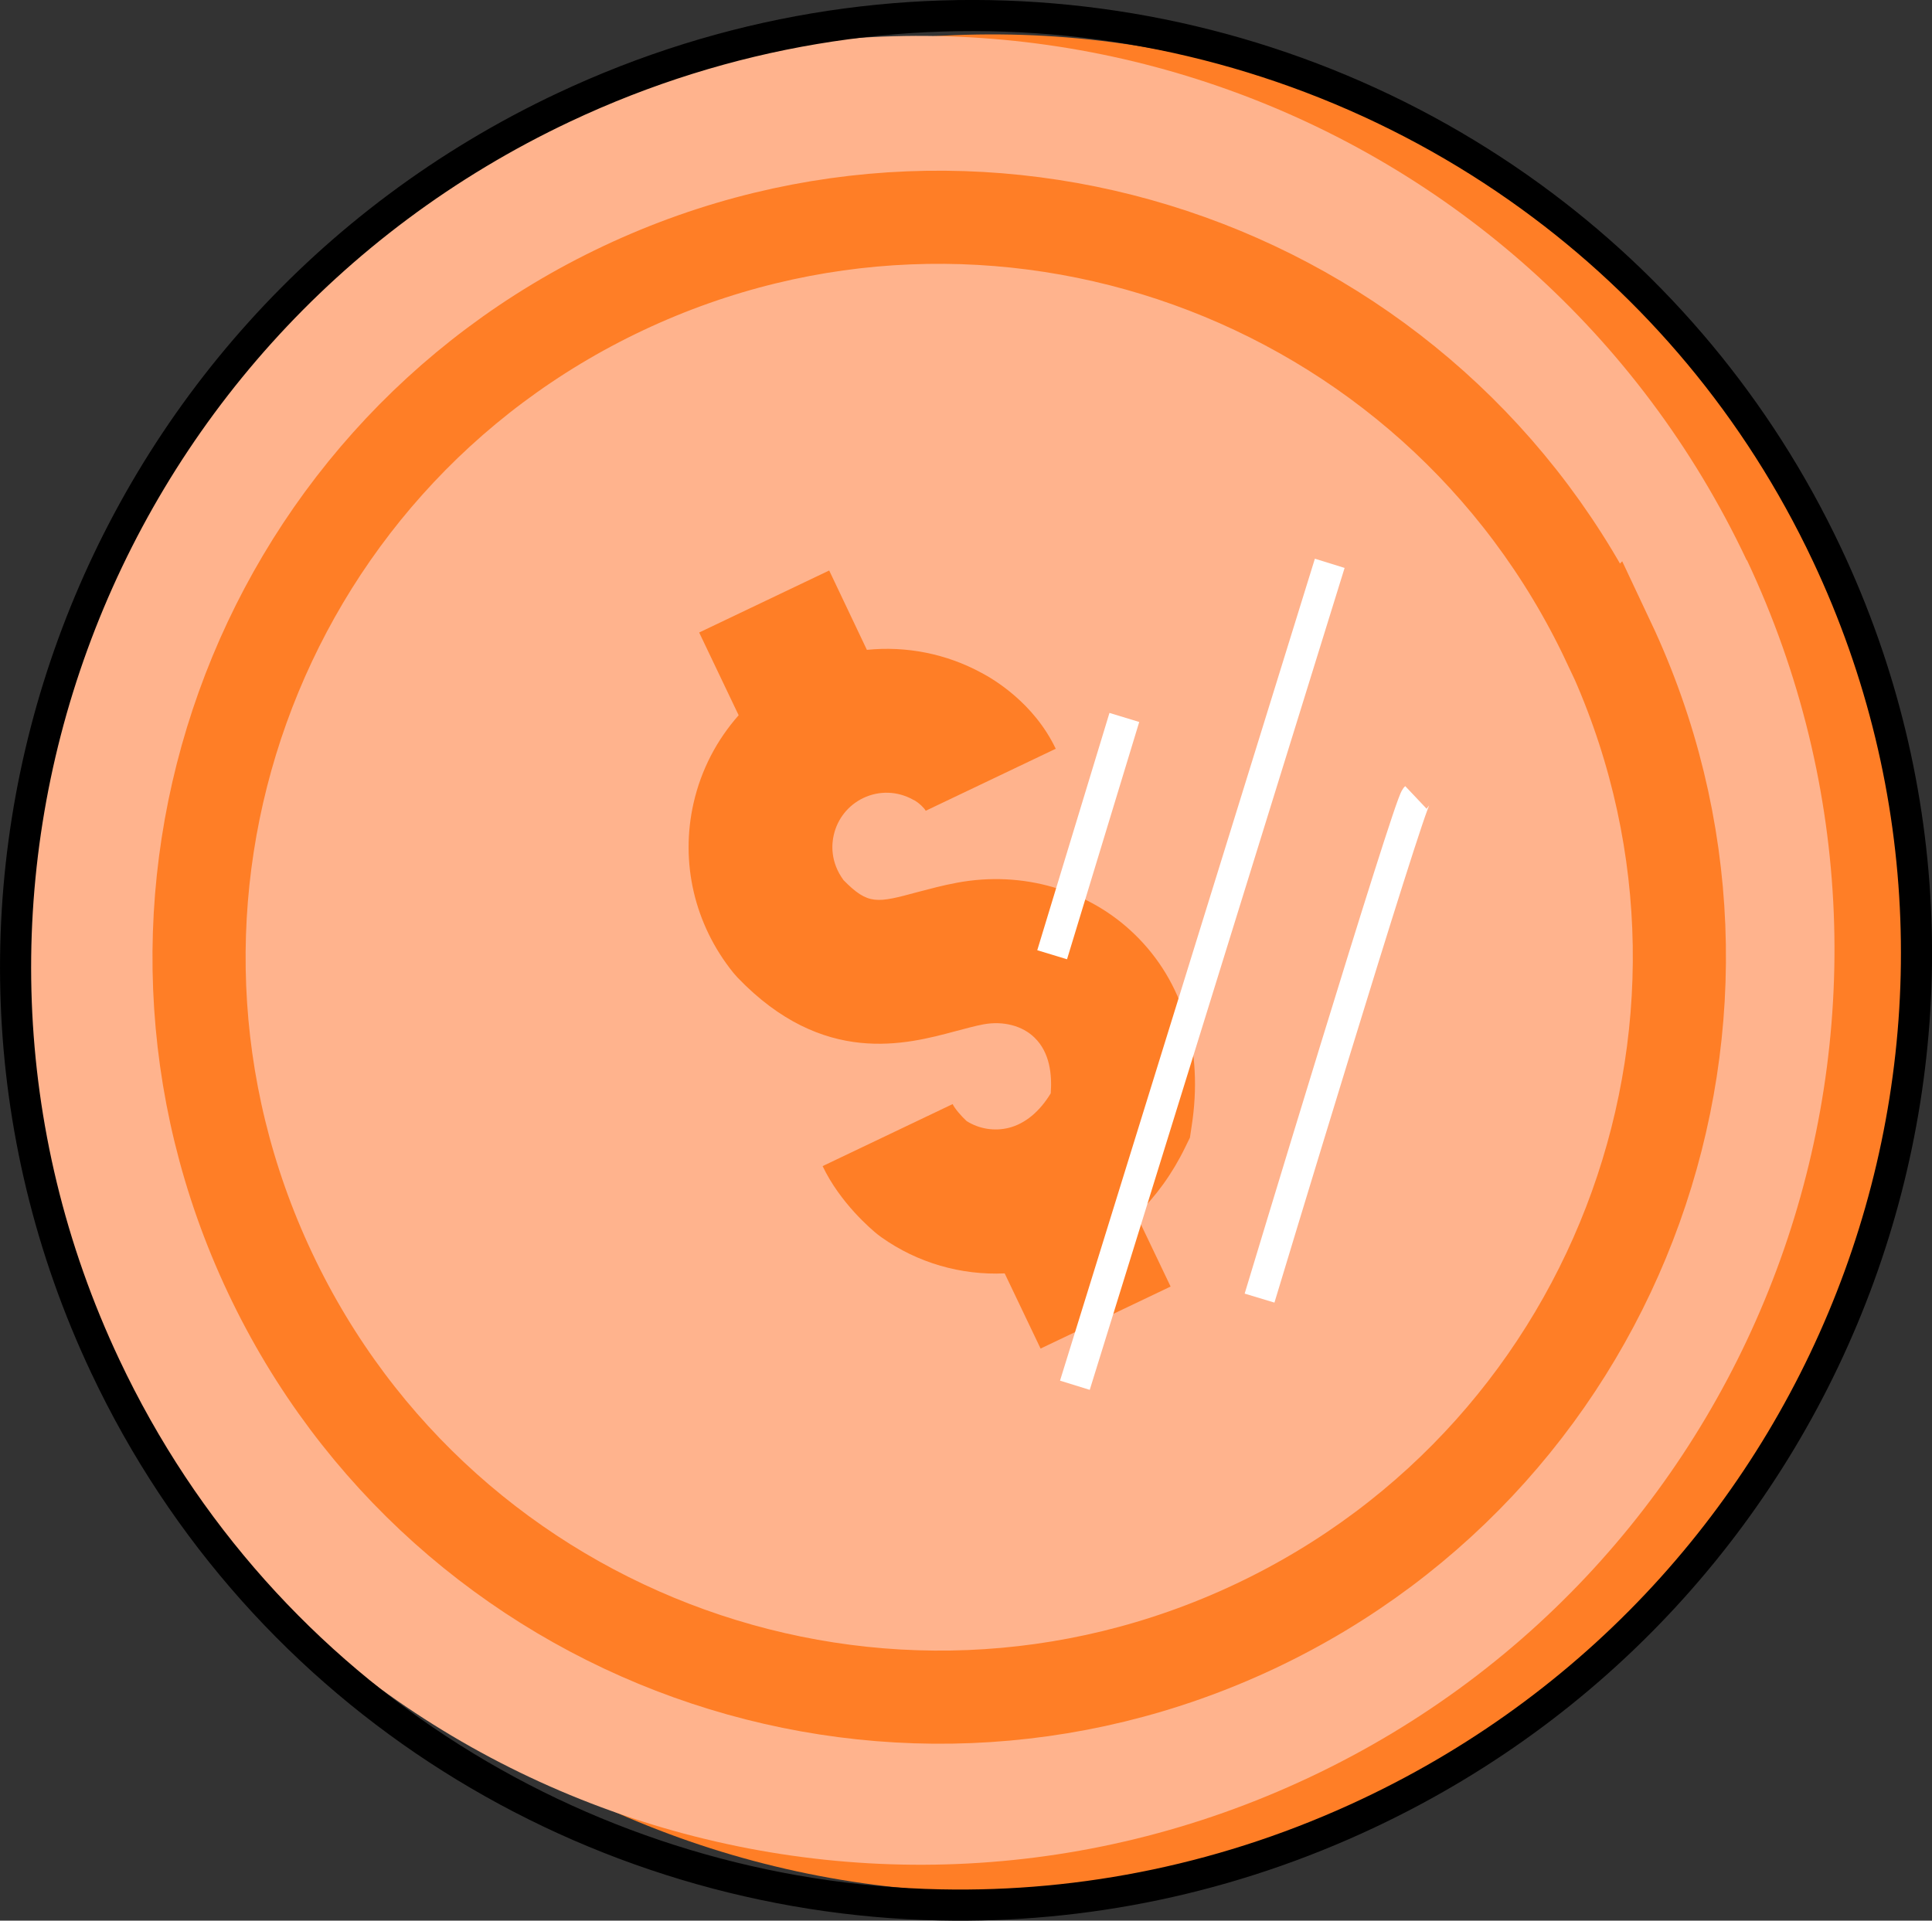
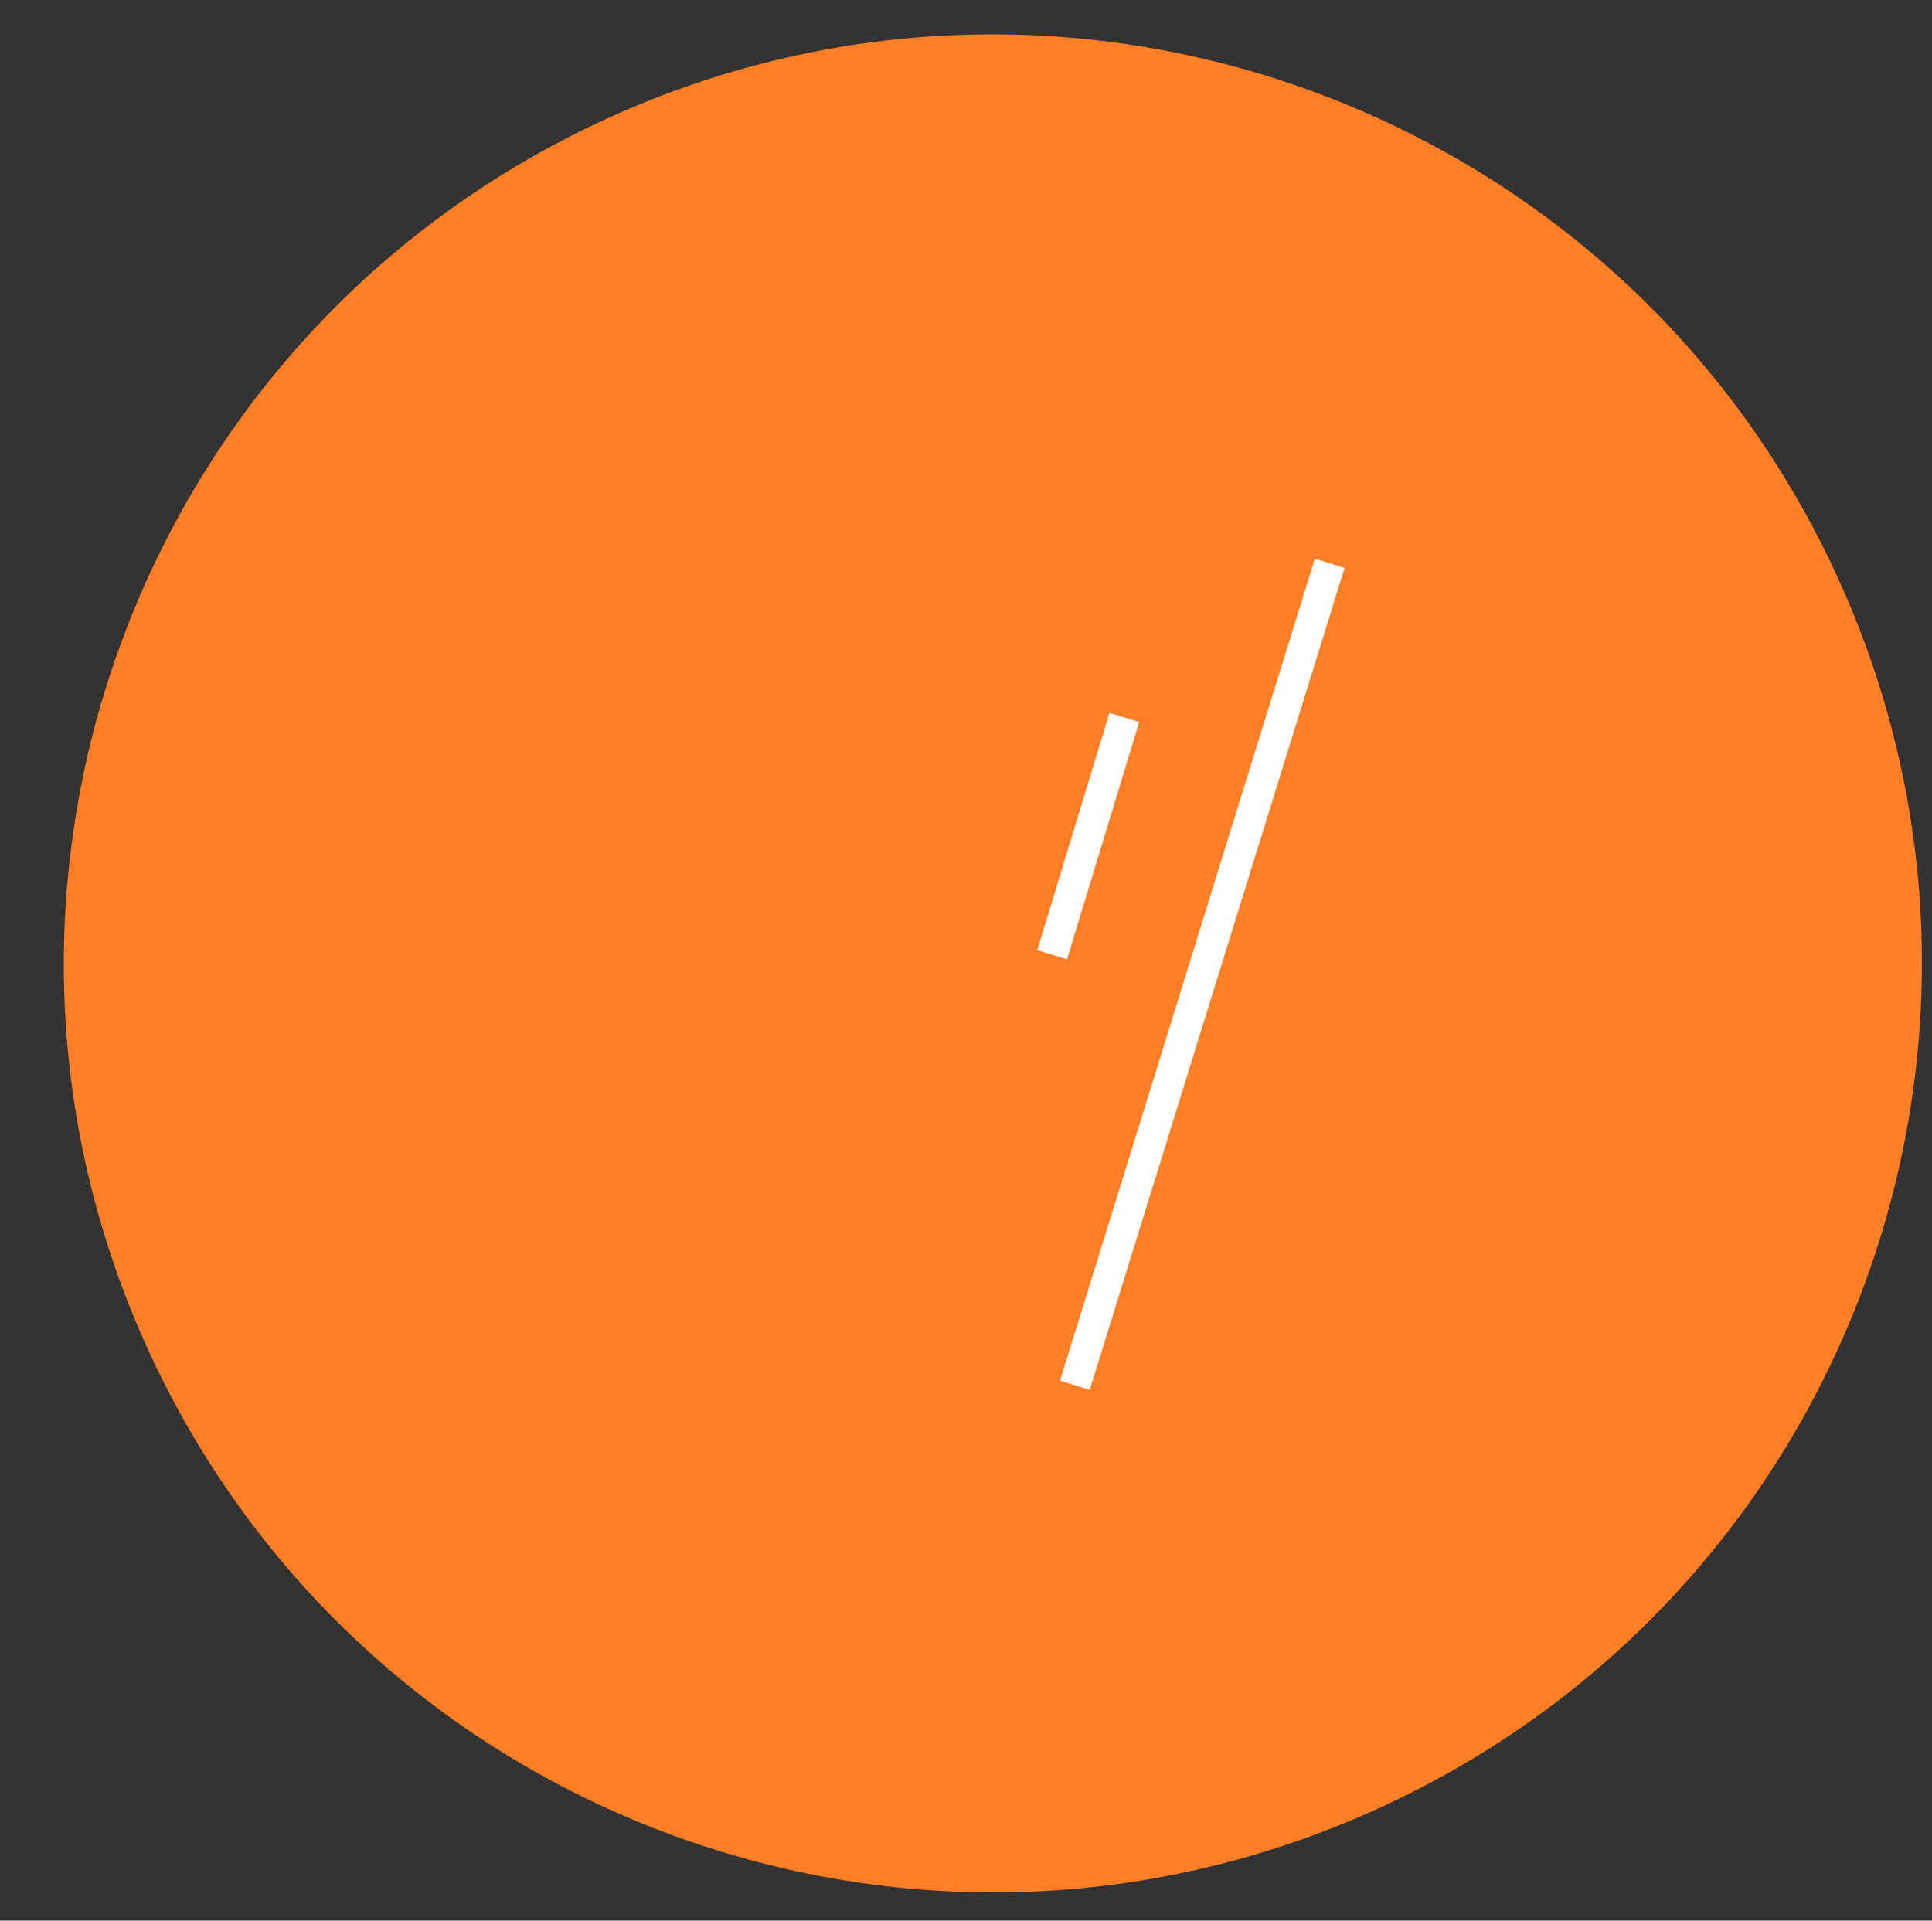
<svg xmlns="http://www.w3.org/2000/svg" id="uuid-b8a7ef35-220e-4d7d-b364-8b732a34d7e9" viewBox="0 0 96.88 96.32">
  <rect x="0" y="0" width="96.88" height="96.32" fill="#333333" stroke="none" />
  <defs>
    <style>.uuid-c7ea15e5-b05d-48c5-8317-cbb4dd38dbb4{fill:#ffb38d;}.uuid-f4fa21b2-5568-4cf3-8d2e-3bc73d62cc22{stroke:#ff7e26;stroke-width:4.67px;}.uuid-f4fa21b2-5568-4cf3-8d2e-3bc73d62cc22,.uuid-332d8cc5-a7c2-4717-9f8a-cef72d373482,.uuid-34801594-965c-45f4-bcbb-bec2fc60dde4{fill:none;stroke-miterlimit:10;}.uuid-332d8cc5-a7c2-4717-9f8a-cef72d373482{stroke:#fff;}.uuid-332d8cc5-a7c2-4717-9f8a-cef72d373482,.uuid-34801594-965c-45f4-bcbb-bec2fc60dde4{stroke-width:1.56px;}.uuid-34801594-965c-45f4-bcbb-bec2fc60dde4{stroke:#000;}.uuid-96005fef-1d42-4a20-adb2-d027d5d422b9{fill:#ff7e26;}</style>
  </defs>
  <g id="uuid-0c90f7f3-1f44-4573-8dcd-c25de15dfc54">
    <g id="uuid-83549f41-a742-4f2a-94e8-0a2747fbc54f">
      <path class="uuid-96005fef-1d42-4a20-adb2-d027d5d422b9" d="M91.91,28.44C80.94,5.18,53.18-4.79,29.91,6.19,6.65,17.17-3.31,44.92,7.66,68.19c10.97,23.26,38.73,33.23,62,22.25,23.26-10.97,33.23-38.73,22.25-62" />
-       <path class="uuid-c7ea15e5-b05d-48c5-8317-cbb4dd38dbb4" d="M87.59,28.1C76.79,5.2,49.46-4.61,26.56,6.19,3.66,16.99-6.15,44.32,4.66,67.22c10.8,22.9,38.13,32.71,61.03,21.9,22.9-10.8,32.71-38.12,21.91-61.03" />
-       <path class="uuid-f4fa21b2-5568-4cf3-8d2e-3bc73d62cc22" d="M80.65,32.18C71.91,13.64,49.8,5.71,31.26,14.45,12.73,23.19,4.79,45.3,13.54,63.83c8.74,18.53,30.85,26.47,49.39,17.73,18.53-8.74,26.47-30.85,17.73-49.39Z" />
-       <path class="uuid-96005fef-1d42-4a20-adb2-d027d5d422b9" d="M56.9,46.86c-2.3-2.24-5.63-3.21-8.92-2.59-.71.13-1.36.31-1.94.46-2.07.56-2.5.67-3.74-.59-.67-.91-.6-1.81-.49-2.27.19-.82.73-1.49,1.48-1.85.8-.38,1.71-.35,2.49.08h-.01s.11.05.11.05c.2.12.46.36.54.51l6.52-3.11c-1.1-2.31-3.14-3.5-3.71-3.8-1.78-.97-3.79-1.36-5.76-1.16l-1.89-3.98-6.52,3.11,1.98,4.15c-1.09,1.23-1.88,2.73-2.26,4.4-.68,2.98.04,6.09,1.99,8.51l.21.24c4.3,4.48,8.46,3.36,10.95,2.69.5-.13.96-.26,1.39-.34.99-.18,1.95.07,2.56.67.76.74.88,1.84.81,2.79-.56.92-1.28,1.52-2.1,1.73-.72.18-1.49.06-2.12-.34-.27-.25-.59-.62-.7-.85l-6.52,3.11c.88,1.85,2.45,3.18,2.75,3.42l.2.15c1.82,1.29,4,1.91,6.18,1.81l1.8,3.77,6.52-3.11-1.71-3.58c.97-.94,1.8-2.08,2.44-3.4l.24-.49.08-.54c.61-3.85-.4-7.27-2.84-9.64" />
-       <path class="uuid-34801594-965c-45f4-bcbb-bec2fc60dde4" d="M91.61,27.8c11.14,23.62.85,51.89-22.99,63.13-6.95,3.28-14.28,4.75-21.46,4.6-17.45-.36-33.99-10.27-41.88-27.01C-5.87,44.9,4.42,16.64,28.26,5.39,44.65-2.34,63.18-.02,76.78,9.87c6.18,4.49,11.35,10.55,14.83,17.93Z" />
      <line class="uuid-332d8cc5-a7c2-4717-9f8a-cef72d373482" x1="66.68" y1="28.25" x2="53.9" y2="69.47" />
-       <path class="uuid-332d8cc5-a7c2-4717-9f8a-cef72d373482" d="M71,39.99c-.36.34-7.84,25.11-7.84,25.11" />
      <line class="uuid-332d8cc5-a7c2-4717-9f8a-cef72d373482" x1="56.38" y1="35.98" x2="52.76" y2="47.88" />
    </g>
  </g>
</svg>